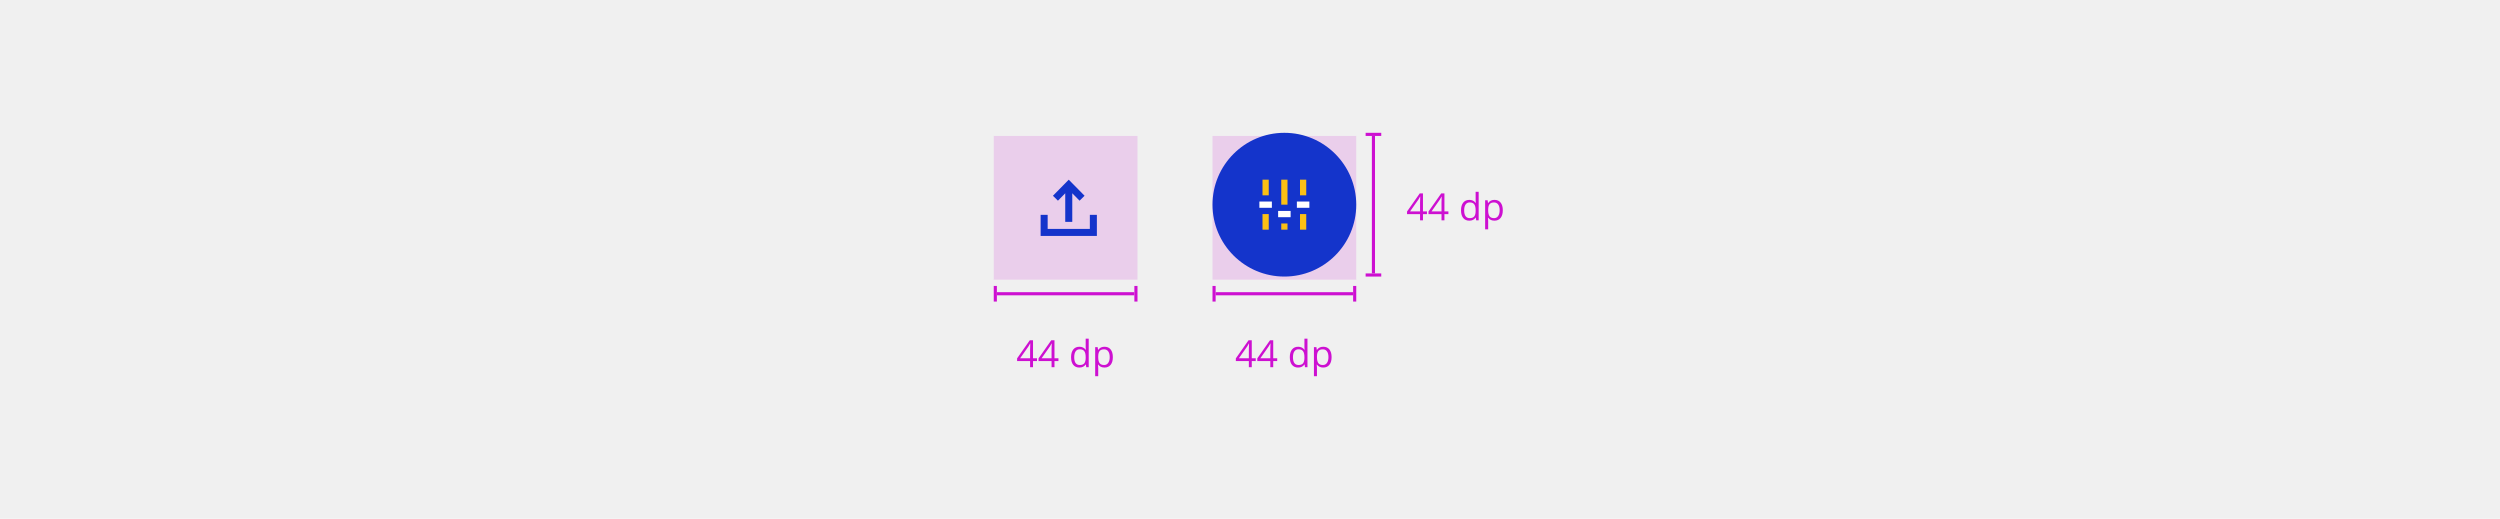
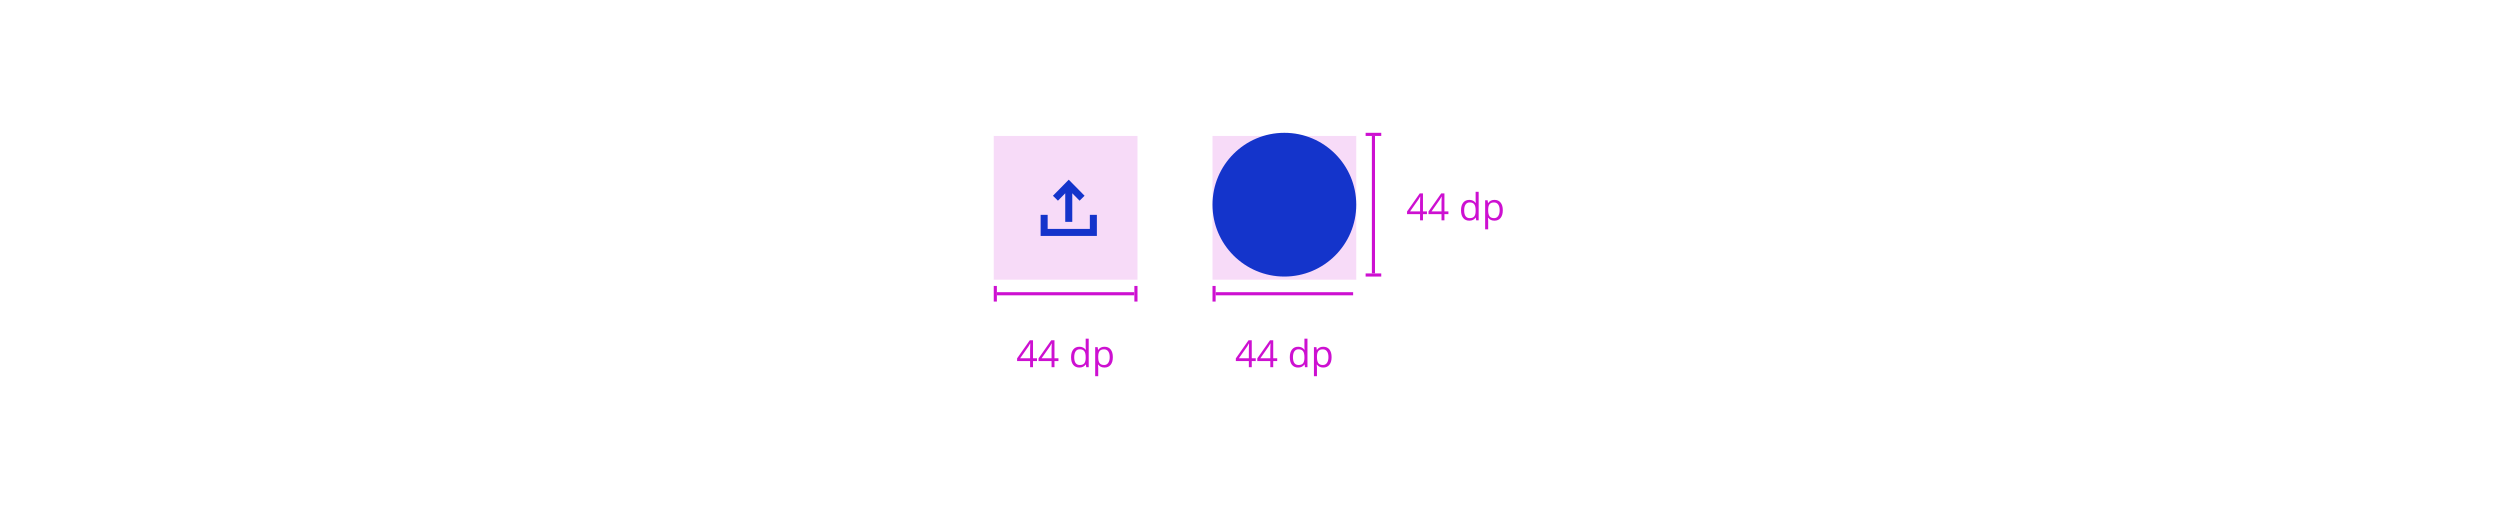
<svg xmlns="http://www.w3.org/2000/svg" width="800" height="166" viewBox="0 0 800 166" fill="none">
-   <rect width="800" height="166" fill="#F0F0F0" />
  <rect x="318" y="43.5" width="46" height="46" fill="#CD10D1" fill-opacity="0.15" />
  <path d="M333 68.75H335.25V73.25H348.75V68.75H351V75.5H333V68.75Z" fill="#1434CB" />
  <path fill-rule="evenodd" clip-rule="evenodd" d="M343.126 61.849L345.461 64.22L347.064 62.642L342.802 58.314L342.001 57.5L341.199 58.314L336.938 62.642L338.541 64.22L340.876 61.849V71.004H343.126V61.849Z" fill="#1434CB" />
  <path d="M318.5 96.5V91.5" stroke="#CD10D1" />
  <path d="M319 94H363" stroke="#CD10D1" />
  <path d="M363.5 96.5V91.5" stroke="#CD10D1" />
  <path d="M331.836 115.531H330.564V117.5H329.633V115.531H325.467V114.682L329.533 108.887H330.564V114.646H331.836V115.531ZM329.633 114.646V111.799C329.633 111.24 329.652 110.609 329.691 109.906H329.645C329.457 110.281 329.281 110.592 329.117 110.838L326.439 114.646H329.633ZM338.703 115.531H337.432V117.5H336.5V115.531H332.334V114.682L336.4 108.887H337.432V114.646H338.703V115.531ZM336.5 114.646V111.799C336.5 111.24 336.52 110.609 336.559 109.906H336.512C336.324 110.281 336.148 110.592 335.984 110.838L333.307 114.646H336.5ZM347.469 116.639H347.416C346.967 117.291 346.295 117.617 345.4 117.617C344.561 117.617 343.906 117.33 343.438 116.756C342.973 116.182 342.74 115.365 342.74 114.307C342.74 113.248 342.975 112.426 343.443 111.84C343.912 111.254 344.564 110.961 345.4 110.961C346.271 110.961 346.939 111.277 347.404 111.91H347.48L347.439 111.447L347.416 110.996V108.383H348.389V117.5H347.598L347.469 116.639ZM345.523 116.803C346.188 116.803 346.668 116.623 346.965 116.264C347.266 115.9 347.416 115.316 347.416 114.512V114.307C347.416 113.396 347.264 112.748 346.959 112.361C346.658 111.971 346.176 111.775 345.512 111.775C344.941 111.775 344.504 111.998 344.199 112.443C343.898 112.885 343.748 113.51 343.748 114.318C343.748 115.139 343.898 115.758 344.199 116.176C344.5 116.594 344.941 116.803 345.523 116.803ZM353.445 117.617C353.027 117.617 352.645 117.541 352.297 117.389C351.953 117.232 351.664 116.994 351.43 116.674H351.359C351.406 117.049 351.43 117.404 351.43 117.74V120.383H350.457V111.078H351.248L351.383 111.957H351.43C351.68 111.605 351.971 111.352 352.303 111.195C352.635 111.039 353.016 110.961 353.445 110.961C354.297 110.961 354.953 111.252 355.414 111.834C355.879 112.416 356.111 113.232 356.111 114.283C356.111 115.338 355.875 116.158 355.402 116.744C354.934 117.326 354.281 117.617 353.445 117.617ZM353.305 111.787C352.648 111.787 352.174 111.969 351.881 112.332C351.588 112.695 351.438 113.273 351.43 114.066V114.283C351.43 115.186 351.58 115.832 351.881 116.223C352.182 116.609 352.664 116.803 353.328 116.803C353.883 116.803 354.316 116.578 354.629 116.129C354.945 115.68 355.104 115.061 355.104 114.271C355.104 113.471 354.945 112.857 354.629 112.432C354.316 112.002 353.875 111.787 353.305 111.787Z" fill="#CD10D1" />
  <rect x="388" y="43.5" width="46" height="46" fill="#CD10D1" fill-opacity="0.15" />
  <path d="M388 65.5C388 52.797 398.297 42.5 411 42.5C423.703 42.5 434 52.797 434 65.5C434 78.203 423.703 88.5 411 88.5C398.297 88.5 388 78.203 388 65.5Z" fill="#1434CB" />
  <g clip-path="url(#clip0_8459_10780)">
    <path fill-rule="evenodd" clip-rule="evenodd" d="M410 57.5V65.5H412V57.5H410ZM404 68.5V73.5H406V68.5H404ZM404 62.5V57.5H406V62.5H404ZM410 71.5V73.5H412V71.5H410ZM416 73.5V68.5H418V73.5H416ZM416 57.5V62.5H418V57.5H416Z" fill="#FCC015" />
    <path fill-rule="evenodd" clip-rule="evenodd" d="M407 66.5H403V64.5H407V66.5ZM413 69.5H409V67.5H413V69.5ZM415 66.5H419V64.5H415V66.5Z" fill="white" />
  </g>
  <path d="M437 43H442" stroke="#CD10D1" />
  <path d="M439.5 43.5V87.5" stroke="#CD10D1" />
  <path d="M437 88H442" stroke="#CD10D1" />
  <path d="M456.621 68.531H455.35V70.5H454.418V68.531H450.252V67.682L454.318 61.887H455.35V67.647H456.621V68.531ZM454.418 67.647V64.799C454.418 64.24 454.438 63.609 454.477 62.906H454.43C454.242 63.281 454.066 63.592 453.902 63.838L451.225 67.647H454.418ZM463.488 68.531H462.217V70.5H461.285V68.531H457.119V67.682L461.186 61.887H462.217V67.647H463.488V68.531ZM461.285 67.647V64.799C461.285 64.24 461.305 63.609 461.344 62.906H461.297C461.109 63.281 460.934 63.592 460.77 63.838L458.092 67.647H461.285ZM472.254 69.639H472.201C471.752 70.291 471.08 70.617 470.186 70.617C469.346 70.617 468.691 70.33 468.223 69.756C467.758 69.182 467.525 68.365 467.525 67.307C467.525 66.248 467.76 65.426 468.229 64.84C468.697 64.254 469.35 63.961 470.186 63.961C471.057 63.961 471.725 64.277 472.189 64.91H472.266L472.225 64.447L472.201 63.996V61.383H473.174V70.5H472.383L472.254 69.639ZM470.309 69.803C470.973 69.803 471.453 69.623 471.75 69.264C472.051 68.9 472.201 68.316 472.201 67.512V67.307C472.201 66.397 472.049 65.748 471.744 65.361C471.443 64.971 470.961 64.775 470.297 64.775C469.727 64.775 469.289 64.998 468.984 65.443C468.684 65.885 468.533 66.51 468.533 67.318C468.533 68.139 468.684 68.758 468.984 69.176C469.285 69.594 469.727 69.803 470.309 69.803ZM478.23 70.617C477.812 70.617 477.43 70.541 477.082 70.389C476.738 70.232 476.449 69.994 476.215 69.674H476.145C476.191 70.049 476.215 70.404 476.215 70.74V73.383H475.242V64.078H476.033L476.168 64.957H476.215C476.465 64.606 476.756 64.352 477.088 64.195C477.42 64.039 477.801 63.961 478.23 63.961C479.082 63.961 479.738 64.252 480.199 64.834C480.664 65.416 480.896 66.232 480.896 67.283C480.896 68.338 480.66 69.158 480.188 69.744C479.719 70.326 479.066 70.617 478.23 70.617ZM478.09 64.787C477.434 64.787 476.959 64.969 476.666 65.332C476.373 65.695 476.223 66.273 476.215 67.066V67.283C476.215 68.186 476.365 68.832 476.666 69.223C476.967 69.609 477.449 69.803 478.113 69.803C478.668 69.803 479.102 69.578 479.414 69.129C479.73 68.68 479.889 68.061 479.889 67.272C479.889 66.471 479.73 65.857 479.414 65.432C479.102 65.002 478.66 64.787 478.09 64.787Z" fill="#CD10D1" />
  <path d="M388.5 96.5V91.5" stroke="#CD10D1" />
  <path d="M389 94H433" stroke="#CD10D1" />
-   <path d="M433.5 96.5V91.5" stroke="#CD10D1" />
  <path d="M401.836 115.531H400.564V117.5H399.633V115.531H395.467V114.682L399.533 108.887H400.564V114.646H401.836V115.531ZM399.633 114.646V111.799C399.633 111.24 399.652 110.609 399.691 109.906H399.645C399.457 110.281 399.281 110.592 399.117 110.838L396.439 114.646H399.633ZM408.703 115.531H407.432V117.5H406.5V115.531H402.334V114.682L406.4 108.887H407.432V114.646H408.703V115.531ZM406.5 114.646V111.799C406.5 111.24 406.52 110.609 406.559 109.906H406.512C406.324 110.281 406.148 110.592 405.984 110.838L403.307 114.646H406.5ZM417.469 116.639H417.416C416.967 117.291 416.295 117.617 415.4 117.617C414.561 117.617 413.906 117.33 413.438 116.756C412.973 116.182 412.74 115.365 412.74 114.307C412.74 113.248 412.975 112.426 413.443 111.84C413.912 111.254 414.564 110.961 415.4 110.961C416.271 110.961 416.939 111.277 417.404 111.91H417.48L417.439 111.447L417.416 110.996V108.383H418.389V117.5H417.598L417.469 116.639ZM415.523 116.803C416.188 116.803 416.668 116.623 416.965 116.264C417.266 115.9 417.416 115.316 417.416 114.512V114.307C417.416 113.396 417.264 112.748 416.959 112.361C416.658 111.971 416.176 111.775 415.512 111.775C414.941 111.775 414.504 111.998 414.199 112.443C413.898 112.885 413.748 113.51 413.748 114.318C413.748 115.139 413.898 115.758 414.199 116.176C414.5 116.594 414.941 116.803 415.523 116.803ZM423.445 117.617C423.027 117.617 422.645 117.541 422.297 117.389C421.953 117.232 421.664 116.994 421.43 116.674H421.359C421.406 117.049 421.43 117.404 421.43 117.74V120.383H420.457V111.078H421.248L421.383 111.957H421.43C421.68 111.605 421.971 111.352 422.303 111.195C422.635 111.039 423.016 110.961 423.445 110.961C424.297 110.961 424.953 111.252 425.414 111.834C425.879 112.416 426.111 113.232 426.111 114.283C426.111 115.338 425.875 116.158 425.402 116.744C424.934 117.326 424.281 117.617 423.445 117.617ZM423.305 111.787C422.648 111.787 422.174 111.969 421.881 112.332C421.588 112.695 421.438 113.273 421.43 114.066V114.283C421.43 115.186 421.58 115.832 421.881 116.223C422.182 116.609 422.664 116.803 423.328 116.803C423.883 116.803 424.316 116.578 424.629 116.129C424.945 115.68 425.104 115.061 425.104 114.271C425.104 113.471 424.945 112.857 424.629 112.432C424.316 112.002 423.875 111.787 423.305 111.787Z" fill="#CD10D1" />
  <defs>
    <clipPath id="clip0_8459_10780">
-       <rect width="16" height="16" fill="white" transform="translate(403 57.5)" />
-     </clipPath>
+       </clipPath>
  </defs>
</svg>